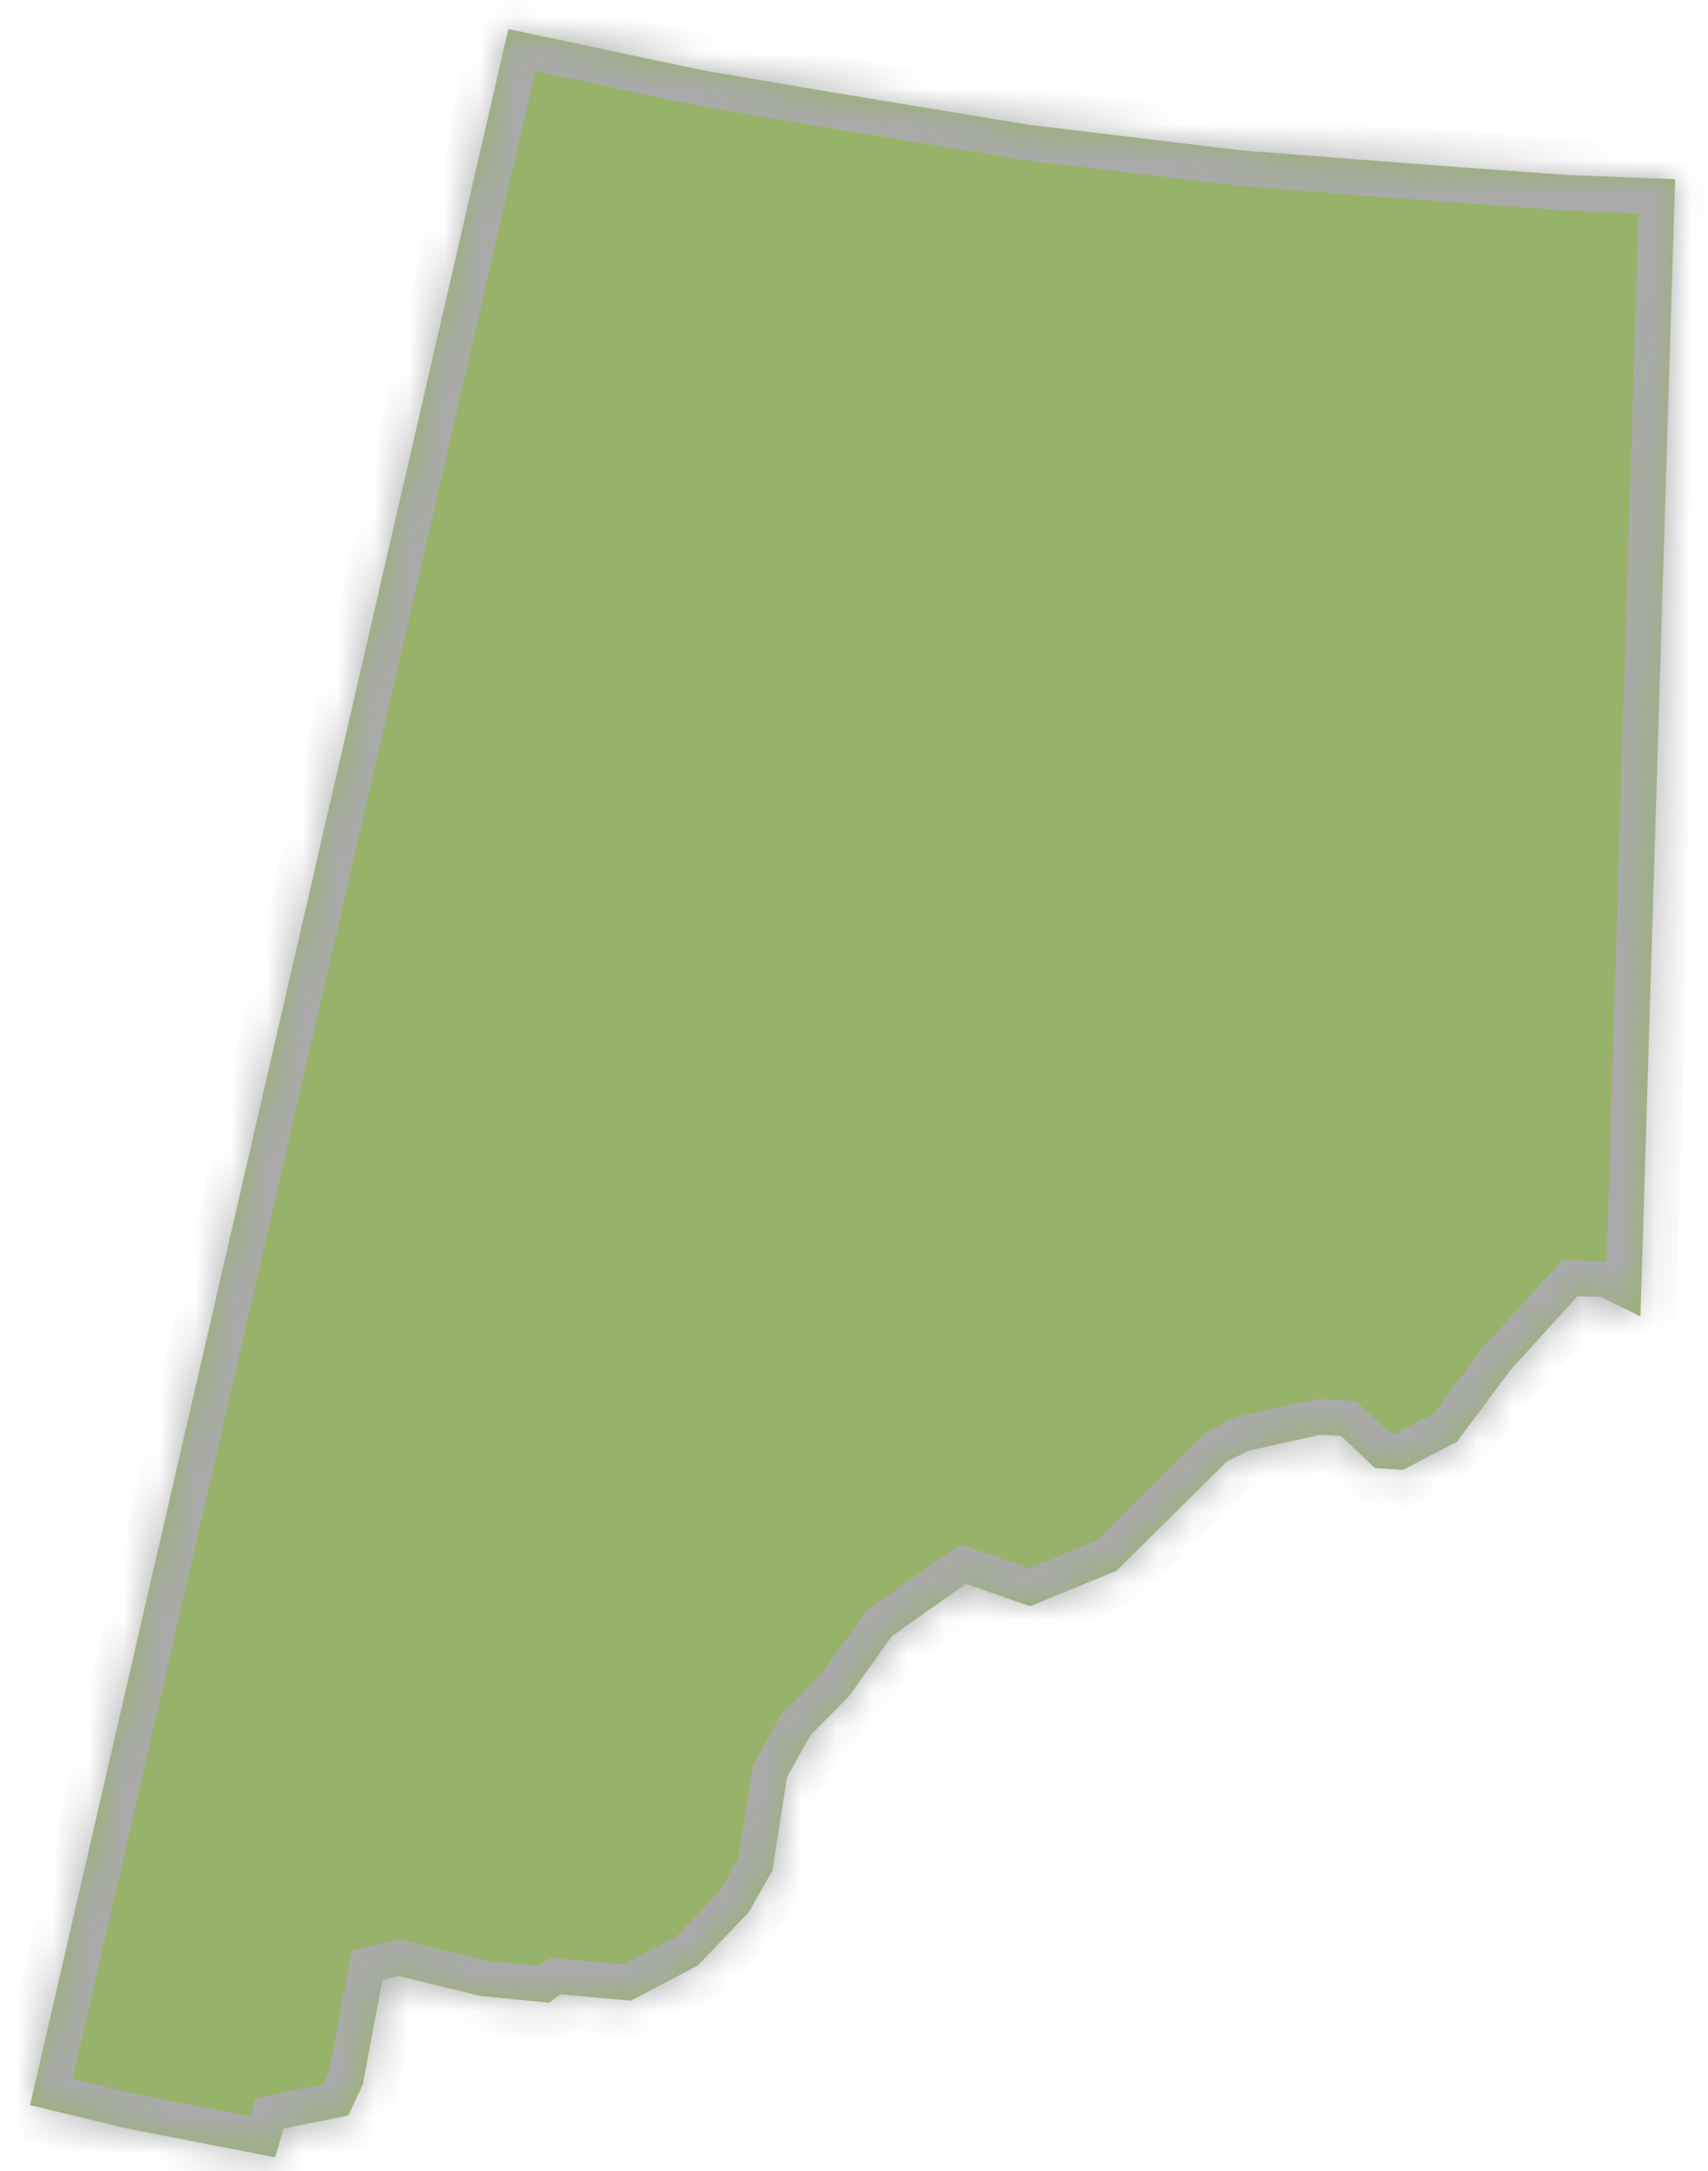
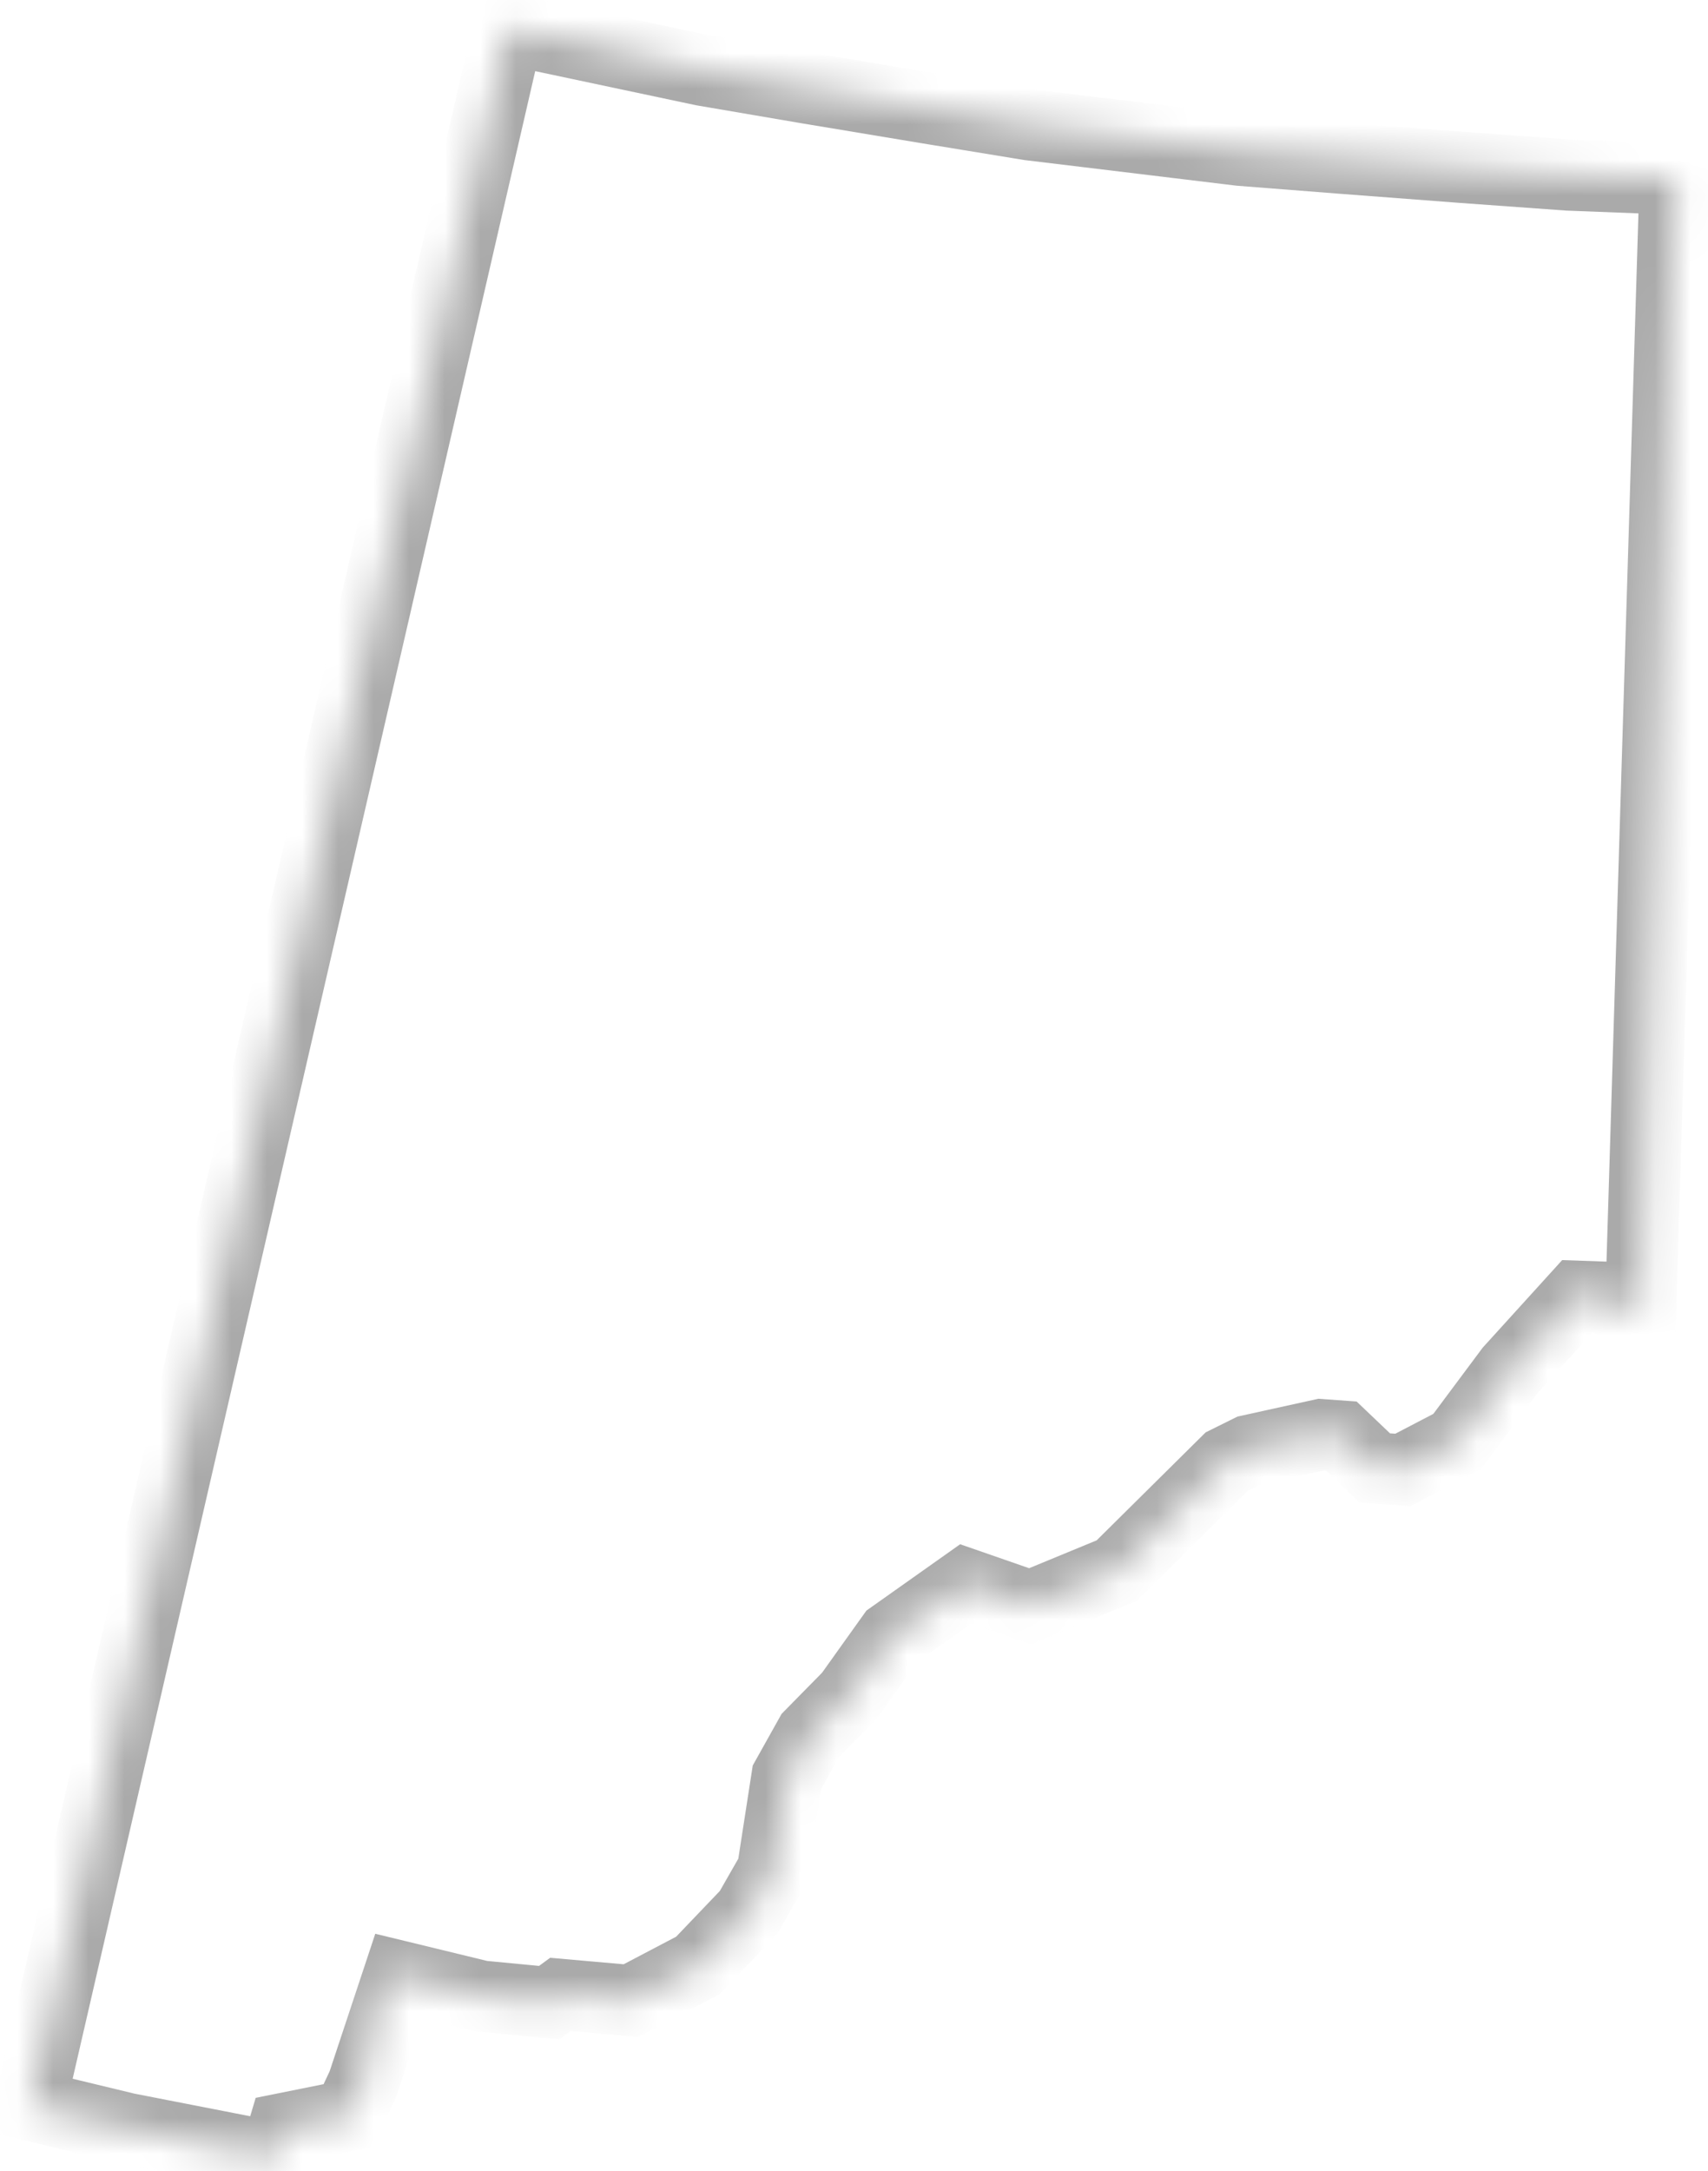
<svg xmlns="http://www.w3.org/2000/svg" version="1.1" width="48px" height="61px">
  <defs>
    <mask fill="white" id="clip2172">
      <path d="M 47.075 5.034  L 46.101 36.989  L 44.997 36.443  L 44.331 36.42  L 42.44 38.503  L 40.946 40.507  L 39.429 41.298  L 38.638 41.248  L 37.695 40.35  L 37.123 40.309  L 35.111 40.752  L 34.472 41.069  L 31.382 44.129  L 28.952 45.131  L 27.141 44.502  L 25.064 45.972  L 23.871 47.643  L 22.773 48.759  L 22.115 49.936  L 21.709 52.558  L 21.037 53.733  L 19.611 55.225  L 17.731 56.212  L 15.748 56.037  L 15.433 56.268  L 13.523 56.085  L 11.205 55.522  L 10.75 55.627  L 10.195 58.566  L 9.786 59.44  L 7.972 59.805  L 7.73 60.615  L 3.569 59.803  L 0.845 59.147  L 14.287 0.817  L 19.749 1.975  L 22.66 2.472  L 26.01 3.029  L 28.925 3.506  L 34.848 4.222  L 37.703 4.445  L 41.09 4.703  L 44.066 4.918  L 47.075 5.034  Z " fill-rule="evenodd" />
    </mask>
  </defs>
  <g transform="matrix(1 0 0 1 -508 -500 )">
-     <path d="M 47.075 5.034  L 46.101 36.989  L 44.997 36.443  L 44.331 36.42  L 42.44 38.503  L 40.946 40.507  L 39.429 41.298  L 38.638 41.248  L 37.695 40.35  L 37.123 40.309  L 35.111 40.752  L 34.472 41.069  L 31.382 44.129  L 28.952 45.131  L 27.141 44.502  L 25.064 45.972  L 23.871 47.643  L 22.773 48.759  L 22.115 49.936  L 21.709 52.558  L 21.037 53.733  L 19.611 55.225  L 17.731 56.212  L 15.748 56.037  L 15.433 56.268  L 13.523 56.085  L 11.205 55.522  L 10.75 55.627  L 10.195 58.566  L 9.786 59.44  L 7.972 59.805  L 7.73 60.615  L 3.569 59.803  L 0.845 59.147  L 14.287 0.817  L 19.749 1.975  L 22.66 2.472  L 26.01 3.029  L 28.925 3.506  L 34.848 4.222  L 37.703 4.445  L 41.09 4.703  L 44.066 4.918  L 47.075 5.034  Z " fill-rule="nonzero" fill="#96b369" stroke="none" transform="matrix(1 0 0 1 508 500 )" />
-     <path d="M 47.075 5.034  L 46.101 36.989  L 44.997 36.443  L 44.331 36.42  L 42.44 38.503  L 40.946 40.507  L 39.429 41.298  L 38.638 41.248  L 37.695 40.35  L 37.123 40.309  L 35.111 40.752  L 34.472 41.069  L 31.382 44.129  L 28.952 45.131  L 27.141 44.502  L 25.064 45.972  L 23.871 47.643  L 22.773 48.759  L 22.115 49.936  L 21.709 52.558  L 21.037 53.733  L 19.611 55.225  L 17.731 56.212  L 15.748 56.037  L 15.433 56.268  L 13.523 56.085  L 11.205 55.522  L 10.75 55.627  L 10.195 58.566  L 9.786 59.44  L 7.972 59.805  L 7.73 60.615  L 3.569 59.803  L 0.845 59.147  L 14.287 0.817  L 19.749 1.975  L 22.66 2.472  L 26.01 3.029  L 28.925 3.506  L 34.848 4.222  L 37.703 4.445  L 41.09 4.703  L 44.066 4.918  L 47.075 5.034  Z " stroke-width="2" stroke="#aaaaaa" fill="none" transform="matrix(1 0 0 1 508 500 )" mask="url(#clip2172)" />
+     <path d="M 47.075 5.034  L 46.101 36.989  L 44.997 36.443  L 44.331 36.42  L 42.44 38.503  L 40.946 40.507  L 39.429 41.298  L 38.638 41.248  L 37.695 40.35  L 37.123 40.309  L 35.111 40.752  L 34.472 41.069  L 31.382 44.129  L 28.952 45.131  L 27.141 44.502  L 25.064 45.972  L 23.871 47.643  L 22.773 48.759  L 22.115 49.936  L 21.709 52.558  L 21.037 53.733  L 19.611 55.225  L 17.731 56.212  L 15.748 56.037  L 15.433 56.268  L 13.523 56.085  L 11.205 55.522  L 10.195 58.566  L 9.786 59.44  L 7.972 59.805  L 7.73 60.615  L 3.569 59.803  L 0.845 59.147  L 14.287 0.817  L 19.749 1.975  L 22.66 2.472  L 26.01 3.029  L 28.925 3.506  L 34.848 4.222  L 37.703 4.445  L 41.09 4.703  L 44.066 4.918  L 47.075 5.034  Z " stroke-width="2" stroke="#aaaaaa" fill="none" transform="matrix(1 0 0 1 508 500 )" mask="url(#clip2172)" />
  </g>
</svg>